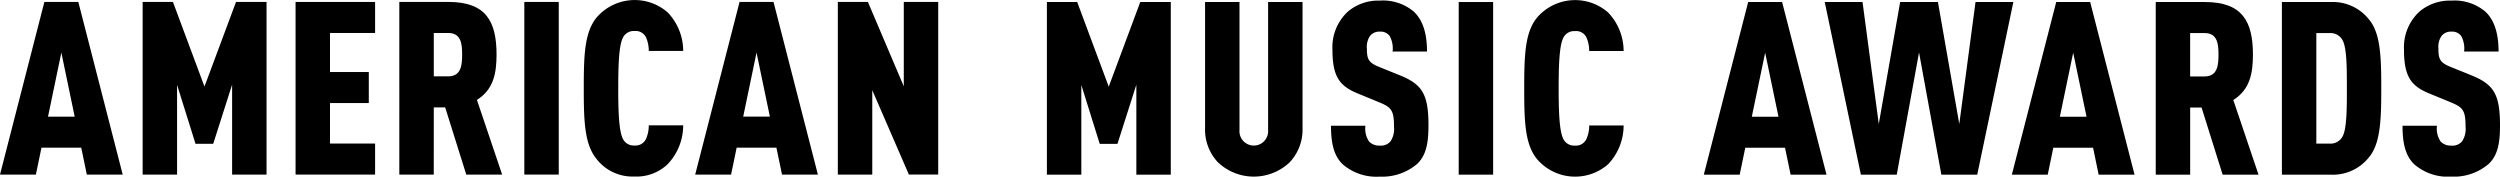
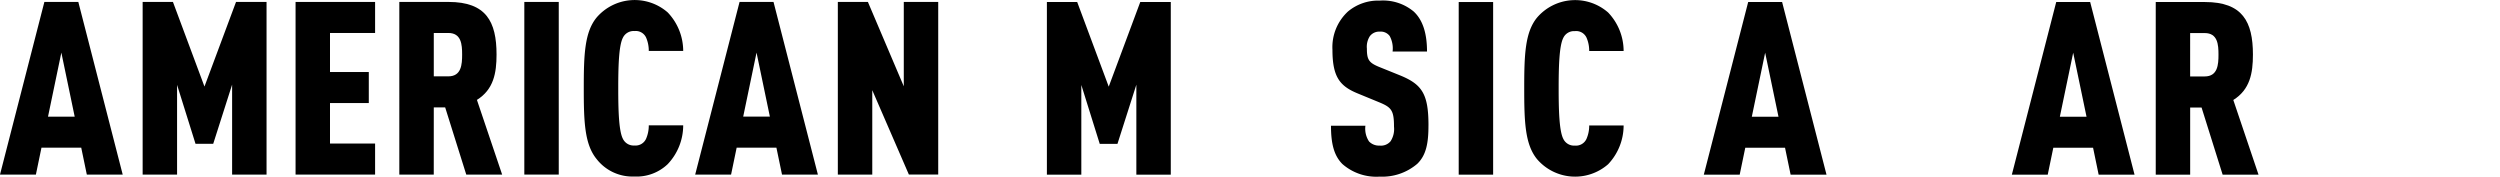
<svg xmlns="http://www.w3.org/2000/svg" id="Group_43" data-name="Group 43" width="344" height="24.301" viewBox="0 0 344 24.301">
  <defs>
    <clipPath id="clip-path">
      <rect id="Rectangle_27" data-name="Rectangle 27" width="344" height="24.301" />
    </clipPath>
  </defs>
  <path id="Path_260" data-name="Path 260" d="M8.442,7.929l1.835,8.809H6.607ZM6.106.957,0,24.711H4.939l.767-3.7h5.472l.768,3.7h4.938L10.777.957Z" transform="translate(0 -0.689)" />
  <path id="Path_261" data-name="Path 261" d="M74.962,12.368,77.5,20.476h2.436l2.6-8.142V24.712h4.738V.958h-4.2L78.732,12.6,74.395.958h-4.17V24.712h4.738Z" transform="translate(-50.597 -0.69)" />
  <path id="Path_262" data-name="Path 262" d="M156.452,20.441h-6.205V14.87h5.338V10.6h-5.338V5.228h6.205V.958H145.509V24.712h10.943Z" transform="translate(-104.839 -0.69)" />
  <g id="Group_42" data-name="Group 42" transform="translate(0 0)">
    <g id="Group_41" data-name="Group 41" transform="translate(0 0)" clip-path="url(#clip-path)">
      <path id="Path_263" data-name="Path 263" d="M201.344,15.47h1.568l2.9,9.241h4.938l-3.47-10.275c2.3-1.436,2.7-3.7,2.7-6.24,0-4.538-1.434-7.24-6.605-7.24h-6.773V24.711h4.738Zm0-10.243h2c1.8,0,1.9,1.6,1.9,2.969s-.1,3-1.9,3h-2Z" transform="translate(-141.655 -0.69)" />
      <rect id="Rectangle_25" data-name="Rectangle 25" width="4.737" height="23.754" transform="translate(72.147 0.267)" />
      <path id="Path_264" data-name="Path 264" d="M294.375,24.289a6.194,6.194,0,0,0,4.571-1.7,7.764,7.764,0,0,0,2.135-5.339h-4.737a4.533,4.533,0,0,1-.367,1.835,1.584,1.584,0,0,1-1.6.935,1.632,1.632,0,0,1-1.6-.935c-.568-1.1-.633-4.07-.633-6.939s.065-5.838.633-6.939a1.63,1.63,0,0,1,1.6-.935,1.565,1.565,0,0,1,1.6.9,4.533,4.533,0,0,1,.367,1.835h4.737a7.674,7.674,0,0,0-2.135-5.3,6.907,6.907,0,0,0-9.776.7C287.5,4.437,287.4,7.574,287.4,12.145s.1,7.708,1.768,9.742a6.24,6.24,0,0,0,5.205,2.4" transform="translate(-207.073 0)" />
      <path id="Path_265" data-name="Path 265" d="M359.132,24.711,353.027.957h-4.672l-6.106,23.754h4.939l.767-3.7h5.471l.769,3.7Zm-10.277-7.974,1.835-8.809,1.835,8.809Z" transform="translate(-246.591 -0.69)" />
      <path id="Path_266" data-name="Path 266" d="M421.548.957v11.61L416.61.957h-4.137V24.712h4.739V13.1l5.037,11.61h4.037V.957Z" transform="translate(-297.187 -0.69)" />
-       <path id="Path_267" data-name="Path 267" d="M519.56,1h-4.17V24.754h4.738V12.411l2.535,8.107H525.1l2.6-8.142V24.754h4.738V1h-4.2L523.9,12.644Z" transform="translate(-371.338 -0.721)" />
-       <path id="Path_268" data-name="Path 268" d="M593.263,1V18.383a6.533,6.533,0,0,0,1.768,4.67,7.177,7.177,0,0,0,9.876,0,6.534,6.534,0,0,0,1.768-4.67V1h-4.738V18.616a1.975,1.975,0,1,1-3.937,0V1Z" transform="translate(-427.446 -0.721)" />
+       <path id="Path_267" data-name="Path 267" d="M519.56,1h-4.17V24.754h4.738V12.411l2.535,8.107H525.1l2.6-8.142V24.754h4.738V1h-4.2L523.9,12.644" transform="translate(-371.338 -0.721)" />
      <path id="Path_269" data-name="Path 269" d="M668.678,17.464c0-4.3-.868-5.638-3.871-6.872l-2.969-1.2c-1.369-.568-1.635-1-1.635-2.5a2.675,2.675,0,0,1,.4-1.7,1.594,1.594,0,0,1,1.369-.635,1.531,1.531,0,0,1,1.367.6,3.562,3.562,0,0,1,.4,2.135h4.737c0-2.4-.533-4.3-1.835-5.506a6.592,6.592,0,0,0-4.67-1.5,6.49,6.49,0,0,0-4.372,1.5,6.677,6.677,0,0,0-2.135,5.272c0,3.7,1,4.971,3.4,5.972l3,1.235c1.7.7,2.07,1.1,2.07,3.37a3.1,3.1,0,0,1-.468,2,1.716,1.716,0,0,1-1.5.6,1.886,1.886,0,0,1-1.468-.568A3.184,3.184,0,0,1,660,17.5h-4.737c0,2.435.4,4.1,1.568,5.271a7.089,7.089,0,0,0,5.138,1.736,7.4,7.4,0,0,0,5.171-1.768c1.235-1.2,1.535-2.869,1.535-5.272" transform="translate(-472.119 -0.203)" />
      <rect id="Rectangle_26" data-name="Rectangle 26" width="4.737" height="23.754" transform="translate(200.718 0.279)" />
      <path id="Path_270" data-name="Path 270" d="M757.365,4.313a1.565,1.565,0,0,1,1.6.9,4.475,4.475,0,0,1,.367,1.835h4.737a7.675,7.675,0,0,0-2.135-5.3,6.9,6.9,0,0,0-9.774.7c-1.669,2.034-1.768,5.171-1.768,9.742s.1,7.708,1.768,9.742a6.9,6.9,0,0,0,9.774.7,7.763,7.763,0,0,0,2.135-5.339h-4.737a4.477,4.477,0,0,1-.367,1.835,1.584,1.584,0,0,1-1.6.935,1.63,1.63,0,0,1-1.6-.935c-.568-1.1-.635-4.07-.635-6.939s.067-5.838.635-6.939a1.628,1.628,0,0,1,1.6-.935" transform="translate(-540.659 -0.03)" />
      <path id="Path_271" data-name="Path 271" d="M844.9,1l-6.106,23.754h4.938l.767-3.7h5.472l.768,3.7h4.938L849.569,1Zm.5,15.781,1.835-8.809,1.835,8.809Z" transform="translate(-604.35 -0.721)" />
-       <path id="Path_272" data-name="Path 272" d="M919.072,1l-2.235,16.782L913.9,1H908.7L905.76,17.782,903.525,1h-5.2l4.971,23.754h4.938L911.3,7.939l3.07,16.815h4.938L924.278,1Z" transform="translate(-647.24 -0.721)" />
      <path id="Path_273" data-name="Path 273" d="M996.555,1l-6.106,23.754h4.938l.767-3.7h5.472l.767,3.7h4.939L1001.226,1Zm.5,15.781,1.835-8.809,1.835,8.809Z" transform="translate(-713.619 -0.721)" />
      <path id="Path_274" data-name="Path 274" d="M1074.651,8.239c0-4.538-1.434-7.239-6.6-7.239h-6.773V24.754h4.737V15.513h1.568l2.9,9.241h4.938l-3.47-10.275c2.3-1.436,2.7-3.7,2.7-6.24m-6.639,3h-2V5.27h2c1.8,0,1.9,1.6,1.9,2.969s-.1,3-1.9,3" transform="translate(-764.648 -0.721)" />
-       <path id="Path_275" data-name="Path 275" d="M1130.1,1h-6.706V24.754h6.706a6.317,6.317,0,0,0,5.2-2.3c1.669-1.9,1.768-5.238,1.768-9.61s-.1-7.639-1.768-9.541a6.317,6.317,0,0,0-5.2-2.3m1.667,18.449A1.882,1.882,0,0,1,1130,20.484h-1.868V5.271H1130a1.882,1.882,0,0,1,1.768,1.034c.567,1.1.567,3.9.567,6.538s0,5.505-.567,6.607" transform="translate(-809.405 -0.721)" />
-       <path id="Path_276" data-name="Path 276" d="M1192.326,10.592l-2.969-1.2c-1.369-.568-1.634-1-1.634-2.5a2.677,2.677,0,0,1,.4-1.7,1.594,1.594,0,0,1,1.369-.634,1.53,1.53,0,0,1,1.367.6,3.562,3.562,0,0,1,.4,2.135H1196c0-2.4-.534-4.3-1.835-5.505a6.592,6.592,0,0,0-4.67-1.5,6.491,6.491,0,0,0-4.372,1.5,6.678,6.678,0,0,0-2.135,5.272c0,3.7,1,4.97,3.4,5.972l3,1.235c1.7.7,2.07,1.1,2.07,3.37a3.1,3.1,0,0,1-.468,2,1.715,1.715,0,0,1-1.5.6,1.887,1.887,0,0,1-1.468-.568,3.184,3.184,0,0,1-.5-2.168h-4.737c0,2.436.4,4.1,1.568,5.271a7.091,7.091,0,0,0,5.139,1.736,7.394,7.394,0,0,0,5.171-1.768c1.235-1.2,1.535-2.869,1.535-5.272,0-4.3-.868-5.638-3.871-6.872" transform="translate(-852.197 -0.203)" />
    </g>
  </g>
</svg>